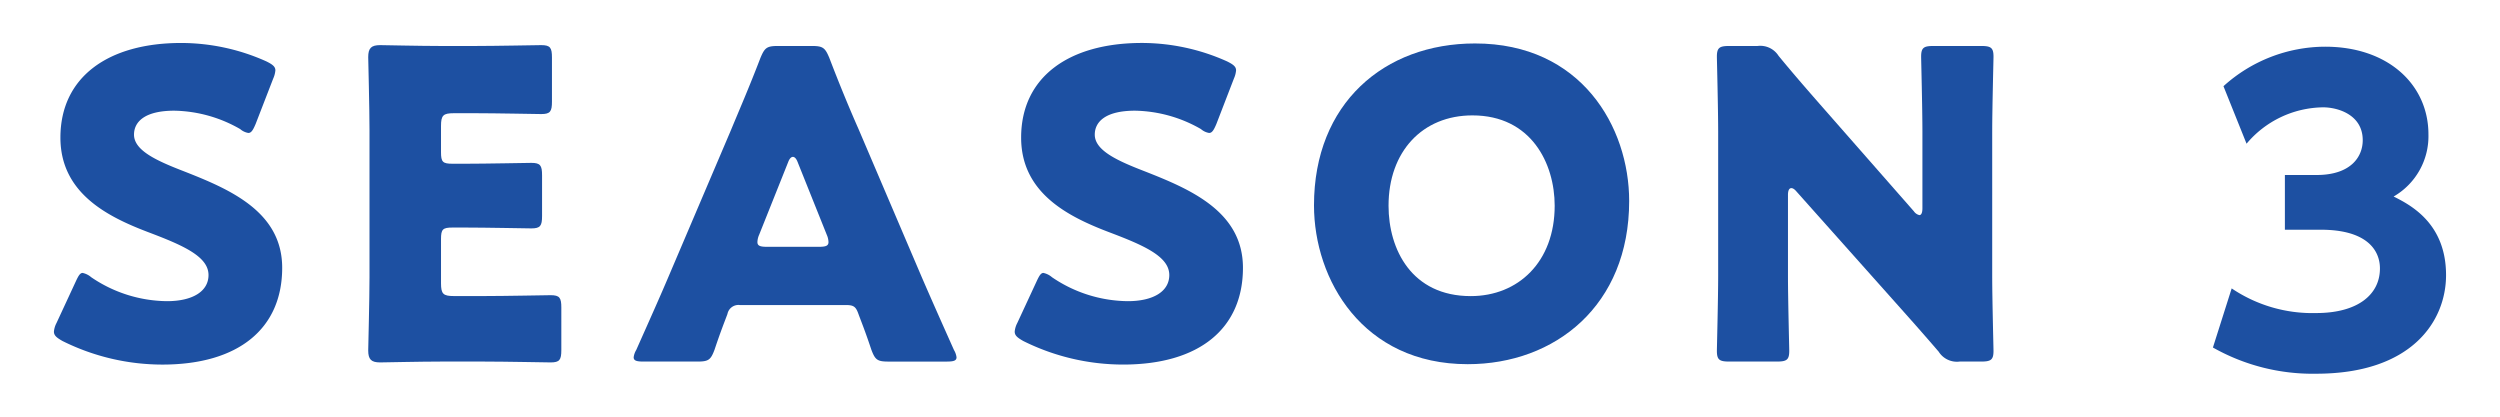
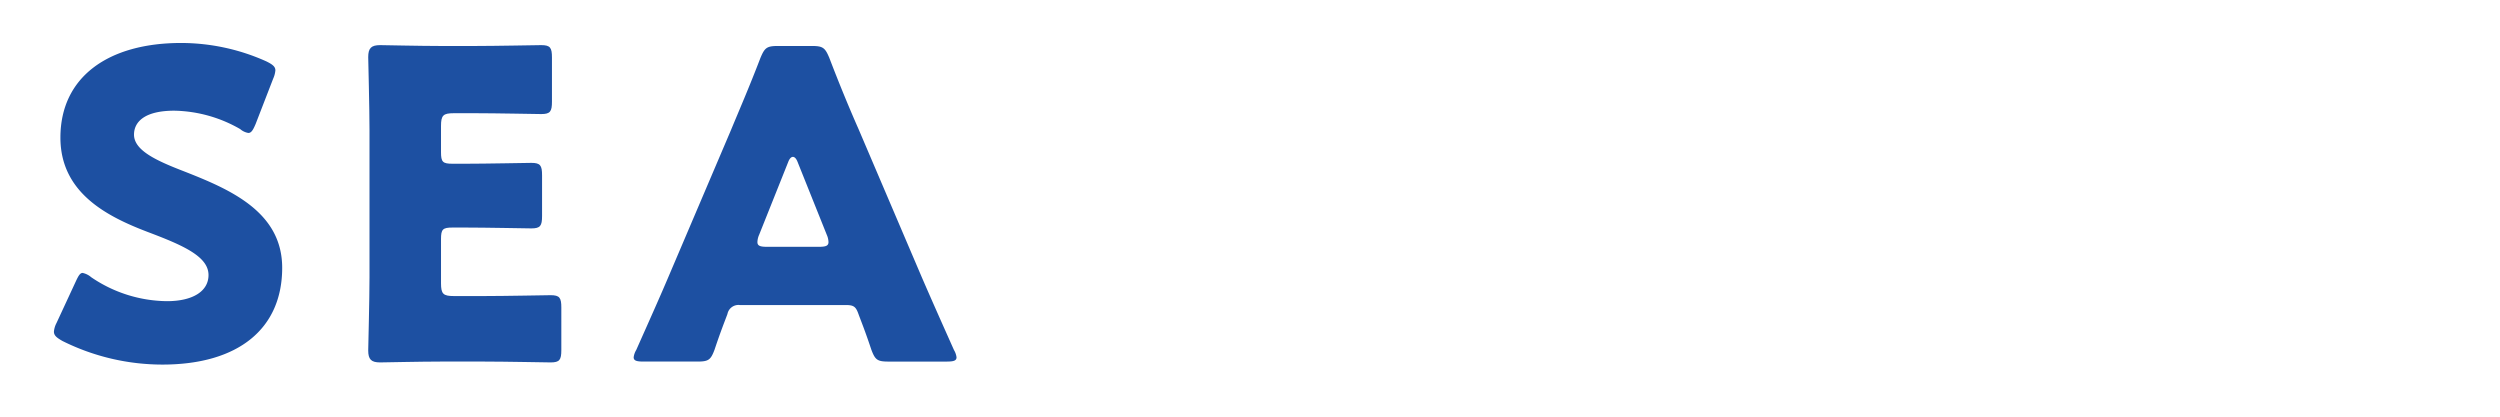
<svg xmlns="http://www.w3.org/2000/svg" width="240" height="40" viewBox="0 0 240 40">
  <defs>
    <style>.a{fill:#1d50a2;}</style>
  </defs>
  <path class="a" d="M27.09,25.707C27.09,31.545,22.9,35,15.58,35A21.521,21.521,0,0,1,6,32.737c-.576-.329-.823-.535-.823-.905a2.191,2.191,0,0,1,.247-.822l1.85-3.987c.247-.534.411-.822.658-.822a1.859,1.859,0,0,1,.822.411,13.112,13.112,0,0,0,7.276,2.3c2.466,0,3.987-.945,3.987-2.508,0-1.809-2.507-2.877-5.878-4.151C10.277,20.775,5.8,18.513,5.8,13.211c0-5.8,4.563-9.085,11.592-9.085a19.983,19.983,0,0,1,8.181,1.768c.575.287.863.493.863.863a2.426,2.426,0,0,1-.206.781L24.541,11.9c-.247.576-.411.864-.7.864a1.578,1.578,0,0,1-.781-.371,13.1,13.1,0,0,0-6.33-1.767c-2.837,0-3.865,1.069-3.865,2.3,0,1.521,2.179,2.507,4.728,3.494C21.992,18.144,27.09,20.281,27.09,25.707Z" />
  <path class="a" d="M46.489,28.421c1.932,0,6.084-.083,6.372-.083.863,0,1.027.247,1.027,1.193V33.6c0,.946-.164,1.192-1.027,1.192-.288,0-4.44-.082-6.372-.082H42.3c-1.891,0-5.508.082-5.8.082-.863,0-1.151-.288-1.151-1.151,0-.288.123-4.851.123-7.029v-14.1c0-2.179-.123-6.742-.123-7.029,0-.864.288-1.151,1.151-1.151.288,0,3.905.082,5.8.082h3.289c1.932,0,6.084-.082,6.371-.082.864,0,1.028.246,1.028,1.192V9.758c0,.945-.164,1.192-1.028,1.192-.287,0-4.439-.082-6.371-.082H43.571c-1.028,0-1.234.205-1.234,1.233v2.508c0,.945.165,1.11,1.11,1.11h1.192c1.932,0,6.084-.083,6.372-.083.863,0,1.027.247,1.027,1.192v3.906c0,.945-.164,1.192-1.027,1.192-.288,0-4.44-.082-6.372-.082H43.447c-.945,0-1.11.164-1.11,1.109v4.234c0,1.028.206,1.234,1.234,1.234Z" />
  <path class="a" d="M71.027,29.284a1.078,1.078,0,0,0-1.193.863c-.287.781-.616,1.562-1.233,3.412-.37.987-.575,1.151-1.644,1.151H61.778c-.659,0-.946-.082-.946-.411a1.769,1.769,0,0,1,.246-.7c1.521-3.412,2.344-5.262,3.042-6.906l6.043-14.182C70.944,10.621,71.931,8.36,73,5.565c.411-.987.616-1.151,1.685-1.151h3.247c1.069,0,1.275.164,1.686,1.151,1.069,2.795,2.055,5.138,2.8,6.823L88.456,26.53c.781,1.808,1.6,3.658,3.124,7.07a1.776,1.776,0,0,1,.247.7c0,.329-.288.411-.946.411h-5.59c-1.069,0-1.275-.164-1.645-1.151-.616-1.85-.945-2.631-1.233-3.412-.247-.7-.452-.863-1.192-.863Zm1.849-6.742a1.848,1.848,0,0,0-.164.7c0,.37.288.452.946.452H78.59c.658,0,.945-.082.945-.452a1.848,1.848,0,0,0-.164-.7l-2.8-6.988c-.124-.329-.288-.493-.452-.493s-.329.164-.452.493Z" />
-   <path class="a" d="M119.323,25.707c0,5.838-4.193,9.291-11.51,9.291a21.521,21.521,0,0,1-9.578-2.261c-.576-.329-.823-.535-.823-.905a2.191,2.191,0,0,1,.247-.822l1.85-3.987c.247-.534.411-.822.658-.822a1.859,1.859,0,0,1,.822.411,13.112,13.112,0,0,0,7.276,2.3c2.466,0,3.987-.945,3.987-2.508,0-1.809-2.507-2.877-5.878-4.151-3.864-1.48-8.345-3.742-8.345-9.044,0-5.8,4.563-9.085,11.592-9.085A19.983,19.983,0,0,1,117.8,5.894c.575.287.863.493.863.863a2.452,2.452,0,0,1-.206.781L116.774,11.9c-.246.576-.411.864-.7.864a1.575,1.575,0,0,1-.781-.371,13.1,13.1,0,0,0-6.33-1.767c-2.837,0-3.865,1.069-3.865,2.3,0,1.521,2.179,2.507,4.728,3.494C114.225,18.144,119.323,20.281,119.323,25.707Z" />
-   <path class="a" d="M156.4,19.3c0,10.03-7.112,15.661-15.5,15.661-10.072,0-14.757-8.1-14.757-15.25,0-9.784,6.741-15.539,15.456-15.539C151.794,4.167,156.4,12.183,156.4,19.3Zm-23.1.452c0,4.193,2.22,8.674,7.893,8.674,4.562,0,8.056-3.289,8.056-8.674,0-4.069-2.26-8.674-7.892-8.674C136.543,11.073,133.3,14.567,133.3,19.747Z" />
-   <path class="a" d="M171.645,26.489c0,2.178.123,6.9.123,7.193,0,.864-.247,1.028-1.193,1.028h-4.562c-.945,0-1.192-.164-1.192-1.028,0-.288.123-5.015.123-7.193V12.636c0-2.179-.123-6.907-.123-7.194,0-.864.247-1.028,1.192-1.028h2.713a2.074,2.074,0,0,1,2.015.945c1.52,1.85,2.959,3.494,4.439,5.18l8.55,9.742a.883.883,0,0,0,.534.37c.165,0,.288-.2.288-.658V12.636c0-2.179-.123-6.907-.123-7.194,0-.864.246-1.028,1.192-1.028h4.563c.945,0,1.192.164,1.192,1.028,0,.287-.124,5.015-.124,7.194V26.489c0,2.178.124,6.9.124,7.193,0,.864-.247,1.028-1.192,1.028h-2.056a2.068,2.068,0,0,1-2.013-.946c-1.481-1.726-2.837-3.247-4.523-5.138L172.467,18.39c-.206-.246-.37-.329-.494-.329-.205,0-.328.206-.328.658Z" />
-   <path class="a" d="M214.241,27.687a13.849,13.849,0,0,0,8.112,2.366c3.98,0,6.121-1.765,6.121-4.281,0-1.8-1.315-3.718-5.67-3.718h-3.455V16.8h3.042c3.267,0,4.431-1.727,4.431-3.342,0-2.478-2.441-3.154-3.793-3.154a9.741,9.741,0,0,0-7.36,3.492l-2.216-5.52a14.584,14.584,0,0,1,9.764-3.793c6.083,0,9.913,3.68,9.913,8.412a6.688,6.688,0,0,1-3.342,5.971c1.653.826,5.033,2.591,5.033,7.547,0,4.394-3.268,9.464-12.468,9.464a19.422,19.422,0,0,1-9.913-2.516Z" />
</svg>